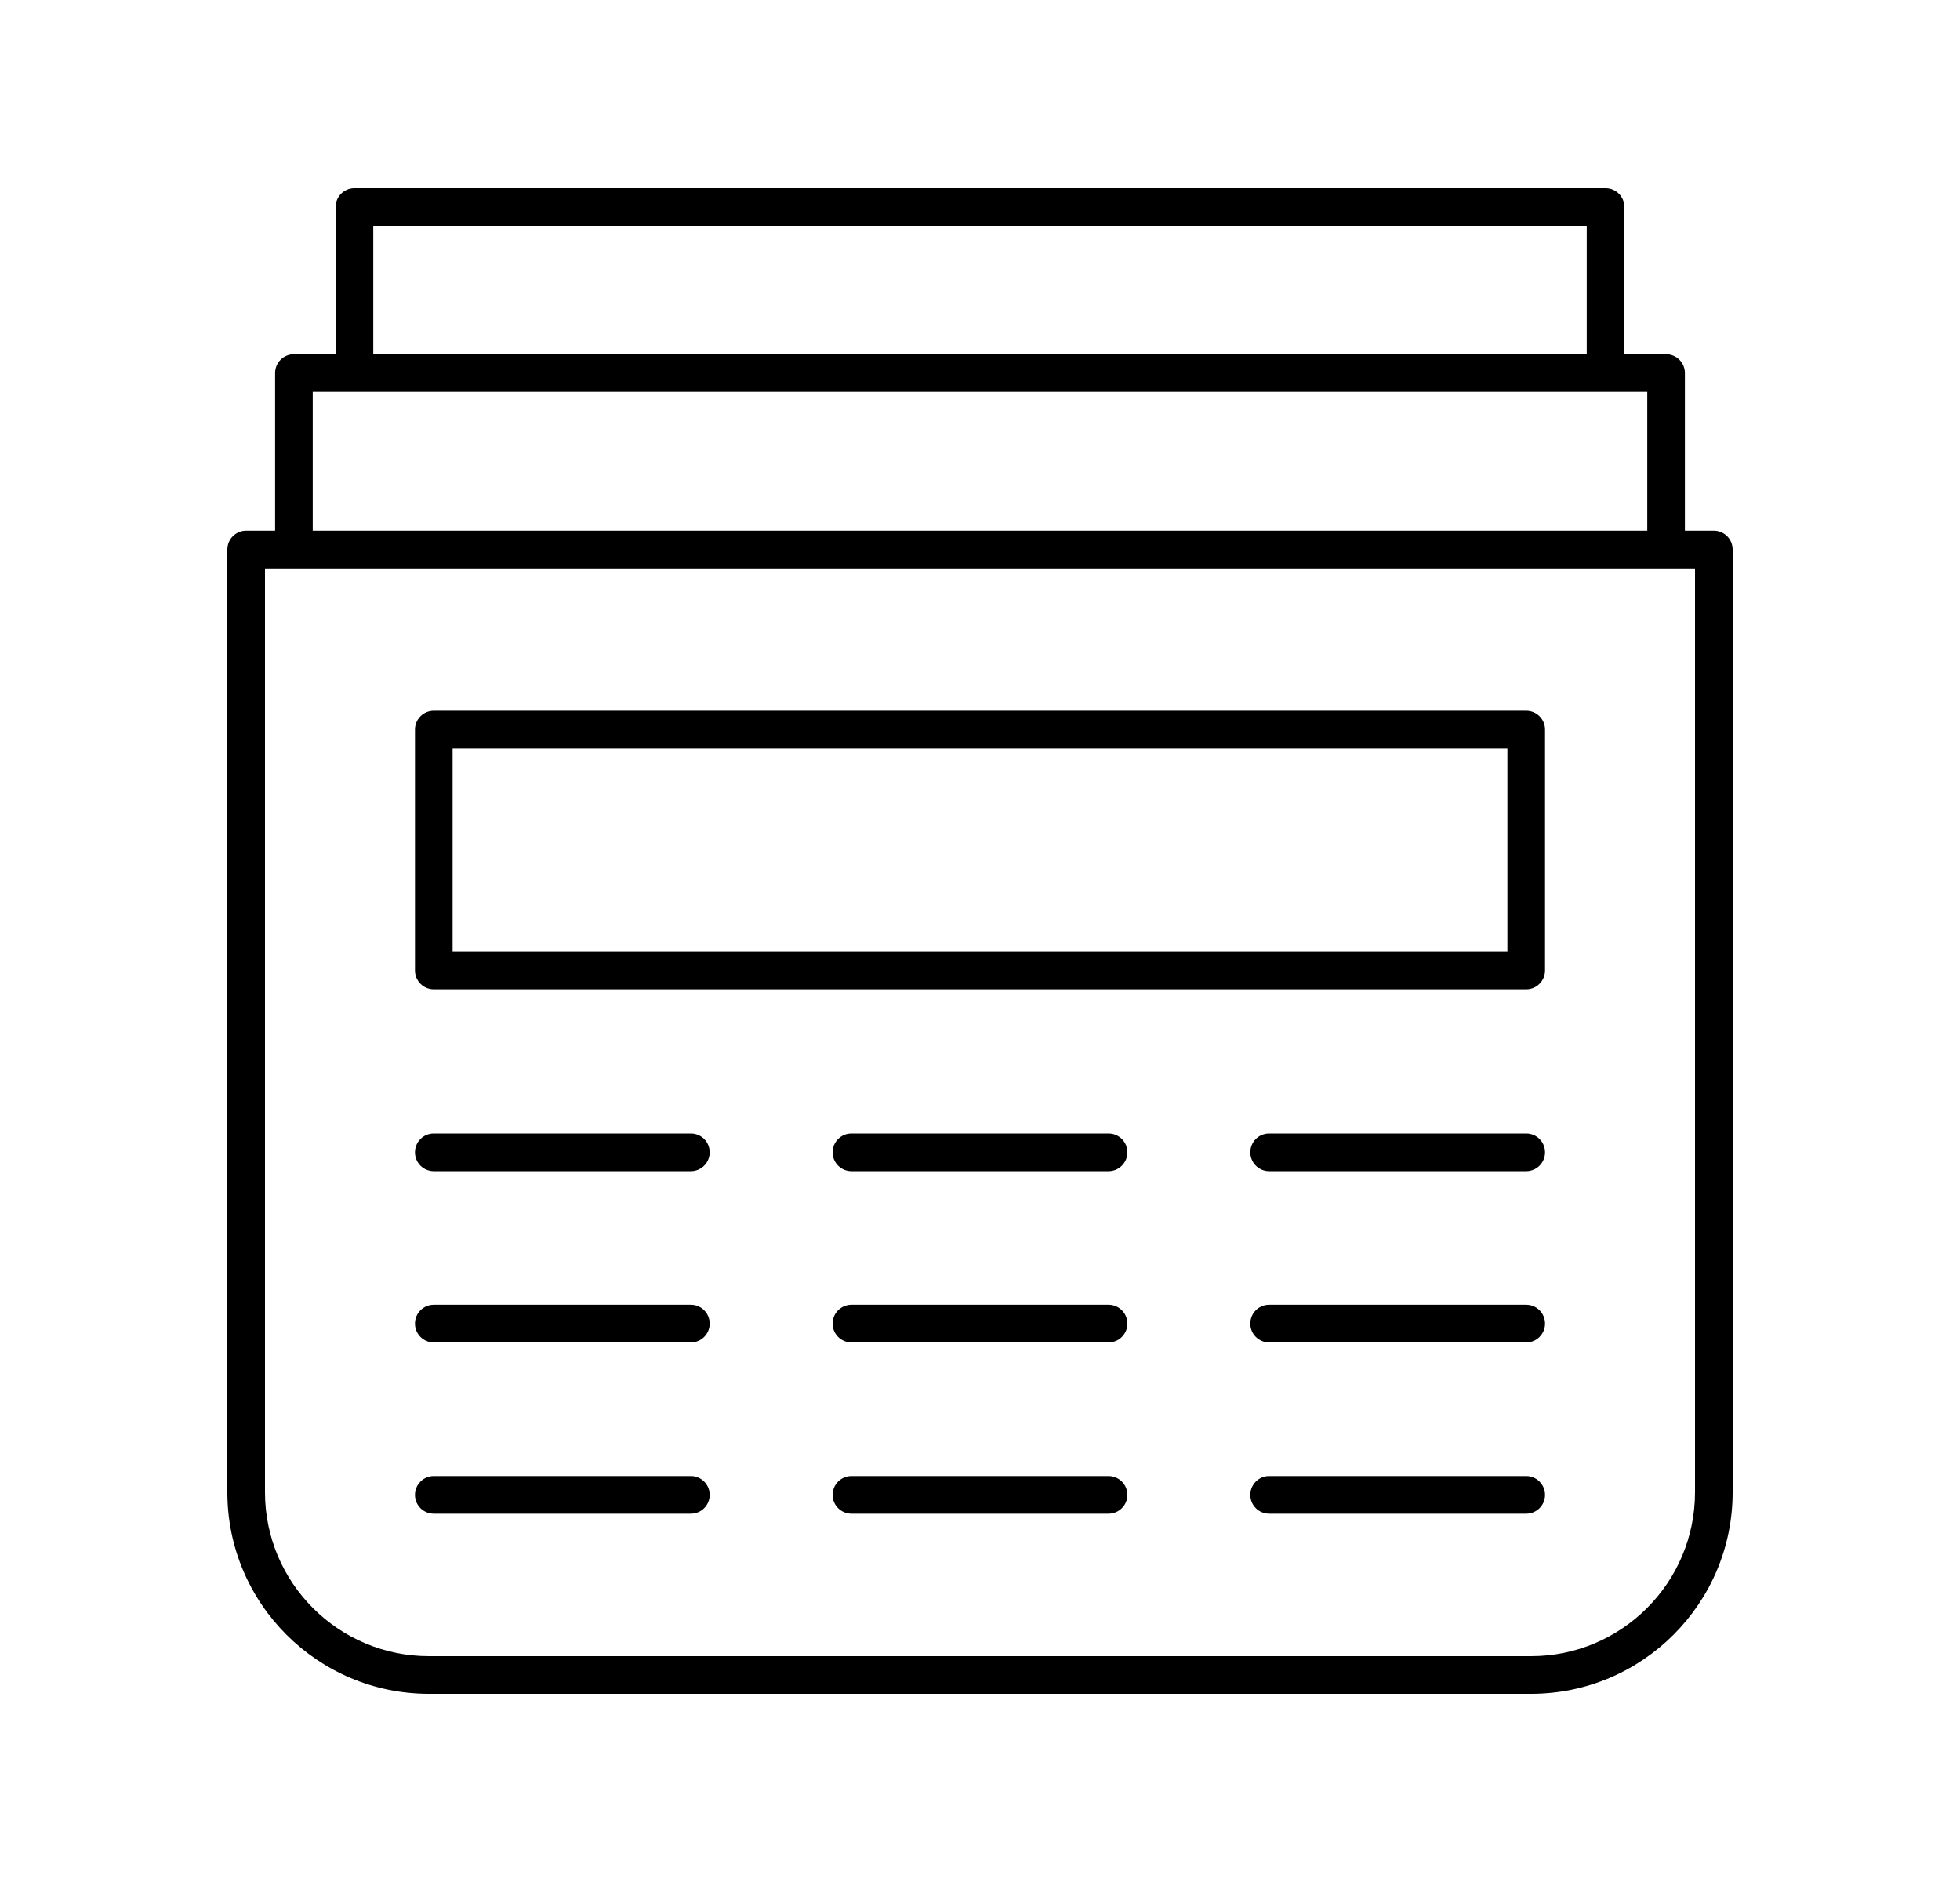
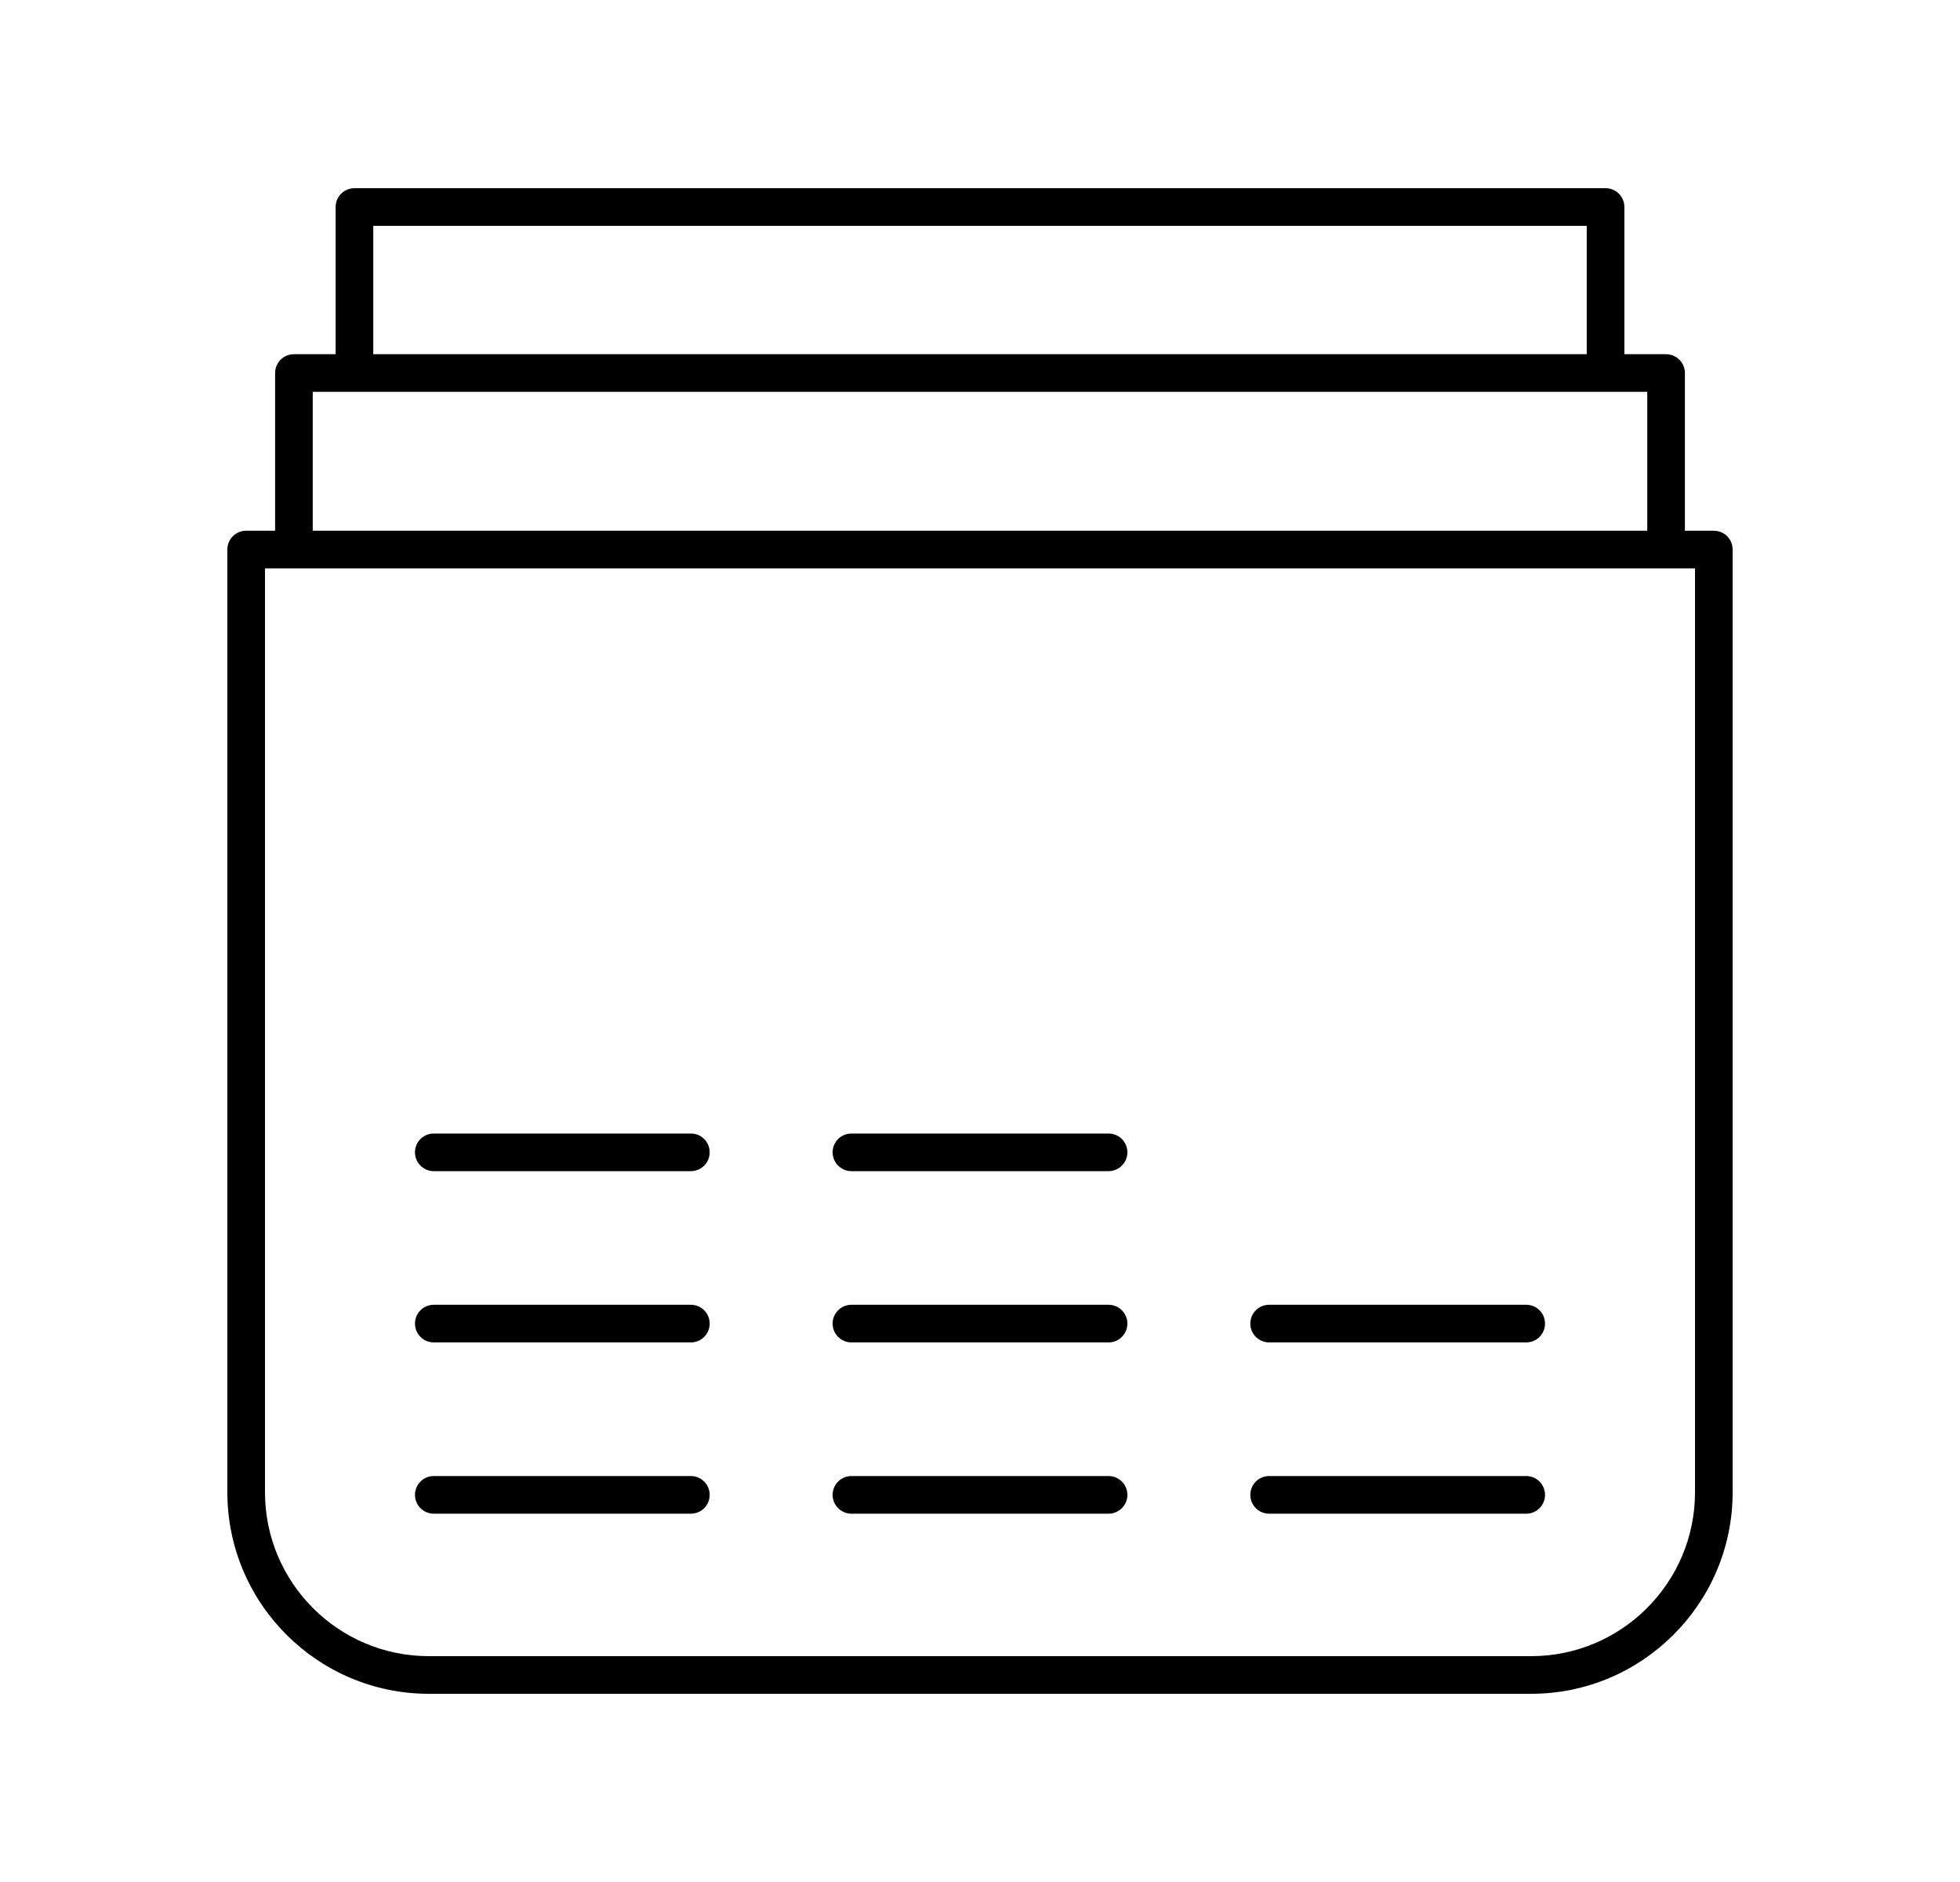
<svg xmlns="http://www.w3.org/2000/svg" width="25" height="24" viewBox="0 0 25 24" fill="none">
  <path d="M5.47 21.6H19.53C20.947 21.6 22.1 20.447 22.1 19.03V7.008C22.1 6.875 21.993 6.768 21.86 6.768H21.491V4.757C21.491 4.624 21.383 4.517 21.25 4.517H20.719V2.64C20.719 2.507 20.612 2.4 20.479 2.4H4.521C4.388 2.4 4.281 2.507 4.281 2.64V4.517H3.749C3.617 4.517 3.509 4.624 3.509 4.757V6.768H3.14C3.007 6.768 2.9 6.875 2.9 7.008V19.03C2.9 20.447 4.053 21.6 5.47 21.6ZM4.761 2.88H20.239V4.517H4.761V2.88ZM3.989 4.997H21.011V6.768H3.989V4.997ZM3.38 7.248H21.62V19.03C21.62 20.183 20.682 21.12 19.53 21.12H5.47C4.317 21.12 3.38 20.183 3.38 19.03V7.248Z" fill="black" />
  <path d="M5.533 14.935H8.812C8.945 14.935 9.052 14.827 9.052 14.695C9.052 14.562 8.945 14.455 8.812 14.455H5.533C5.4 14.455 5.293 14.562 5.293 14.695C5.293 14.827 5.4 14.935 5.533 14.935Z" fill="black" />
  <path d="M5.533 17.119H8.812C8.945 17.119 9.052 17.011 9.052 16.879C9.052 16.746 8.945 16.639 8.812 16.639H5.533C5.4 16.639 5.293 16.746 5.293 16.879C5.293 17.011 5.4 17.119 5.533 17.119Z" fill="black" />
  <path d="M5.533 19.303H8.812C8.945 19.303 9.052 19.196 9.052 19.063C9.052 18.931 8.945 18.823 8.812 18.823H5.533C5.4 18.823 5.293 18.931 5.293 19.063C5.293 19.196 5.4 19.303 5.533 19.303Z" fill="black" />
  <path d="M14.14 14.455H10.86C10.728 14.455 10.62 14.562 10.62 14.695C10.62 14.827 10.728 14.935 10.86 14.935H14.14C14.272 14.935 14.38 14.827 14.38 14.695C14.38 14.562 14.272 14.455 14.14 14.455Z" fill="black" />
  <path d="M14.14 16.639H10.86C10.728 16.639 10.62 16.746 10.62 16.879C10.62 17.011 10.728 17.119 10.86 17.119H14.14C14.272 17.119 14.38 17.011 14.38 16.879C14.38 16.746 14.272 16.639 14.14 16.639Z" fill="black" />
  <path d="M14.14 18.823H10.86C10.728 18.823 10.62 18.931 10.62 19.063C10.62 19.196 10.728 19.303 10.86 19.303H14.14C14.272 19.303 14.38 19.196 14.38 19.063C14.38 18.931 14.272 18.823 14.14 18.823Z" fill="black" />
-   <path d="M19.467 14.455H16.188C16.055 14.455 15.948 14.562 15.948 14.695C15.948 14.827 16.055 14.935 16.188 14.935H19.467C19.6 14.935 19.707 14.827 19.707 14.695C19.707 14.562 19.6 14.455 19.467 14.455Z" fill="black" />
  <path d="M19.467 16.639H16.188C16.055 16.639 15.948 16.746 15.948 16.879C15.948 17.011 16.055 17.119 16.188 17.119H19.467C19.6 17.119 19.707 17.011 19.707 16.879C19.707 16.746 19.6 16.639 19.467 16.639Z" fill="black" />
  <path d="M19.467 18.823H16.188C16.055 18.823 15.948 18.931 15.948 19.063C15.948 19.196 16.055 19.303 16.188 19.303H19.467C19.6 19.303 19.707 19.196 19.707 19.063C19.707 18.931 19.6 18.823 19.467 18.823Z" fill="black" />
-   <path d="M5.533 12.616H19.467C19.6 12.616 19.707 12.508 19.707 12.376V9.304C19.707 9.172 19.6 9.064 19.467 9.064H5.533C5.4 9.064 5.293 9.172 5.293 9.304V12.376C5.293 12.508 5.4 12.616 5.533 12.616ZM5.773 9.544H19.227V12.136H5.773V9.544Z" fill="black" />
</svg>